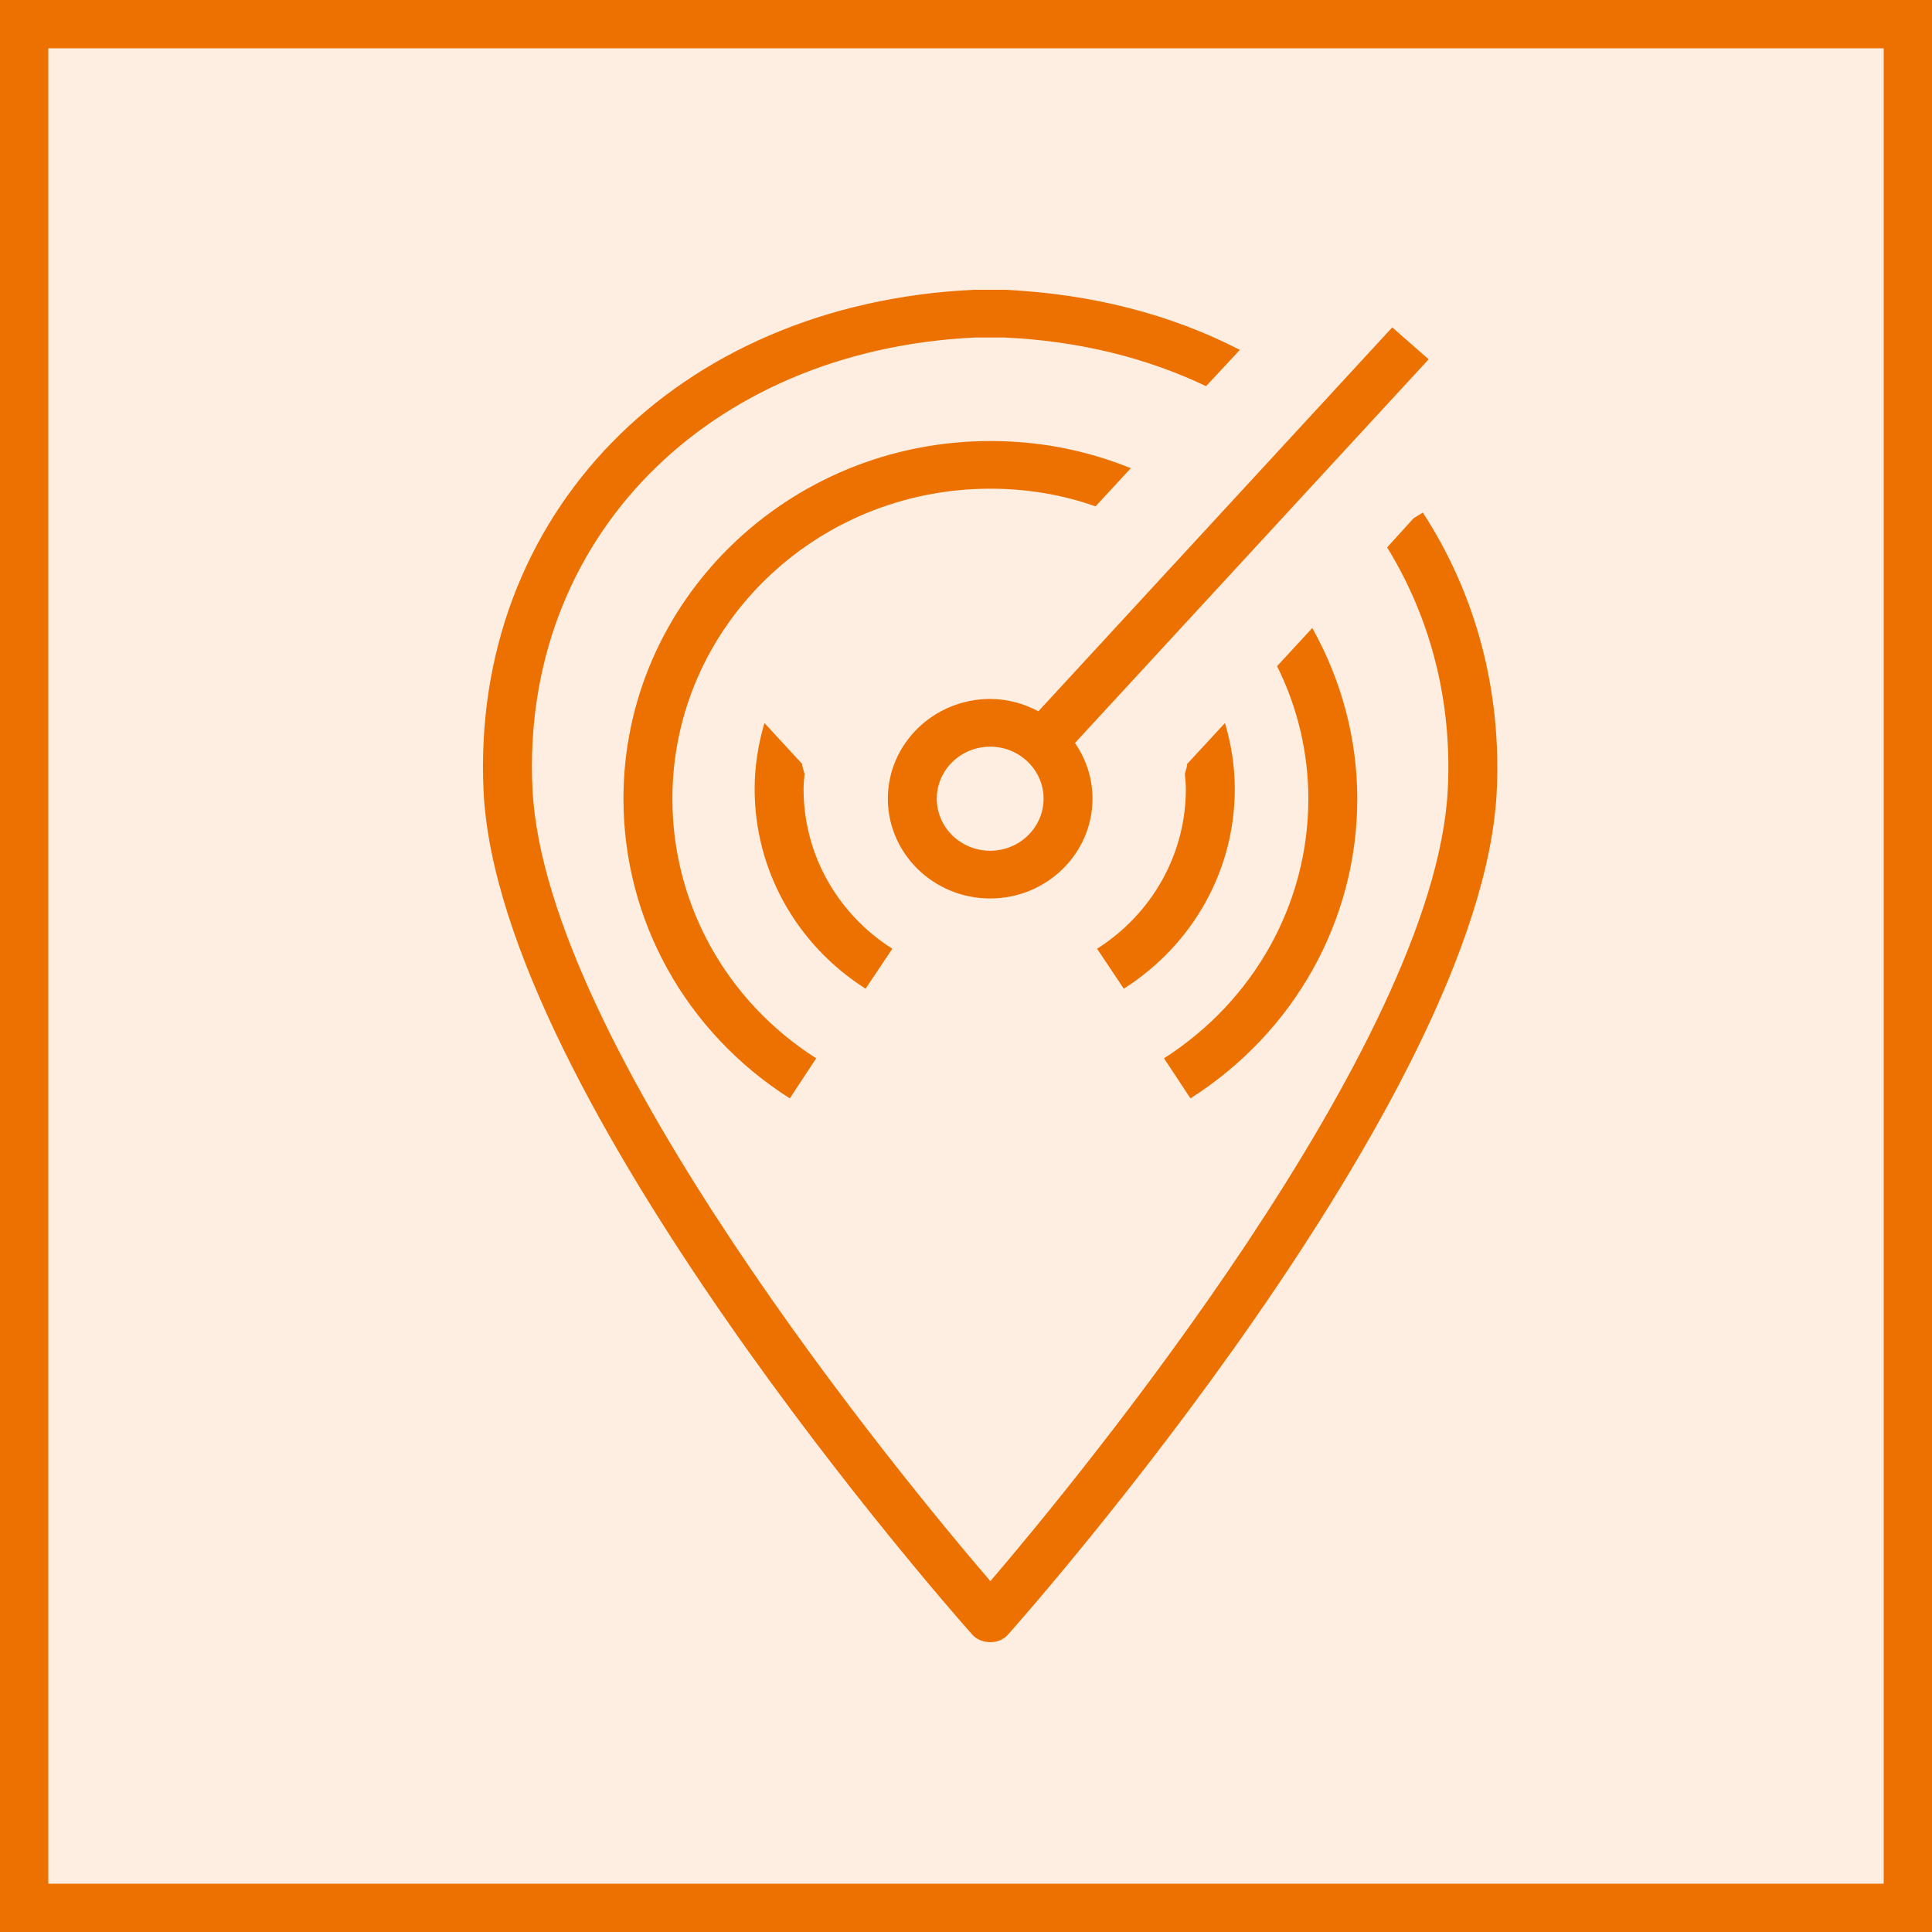
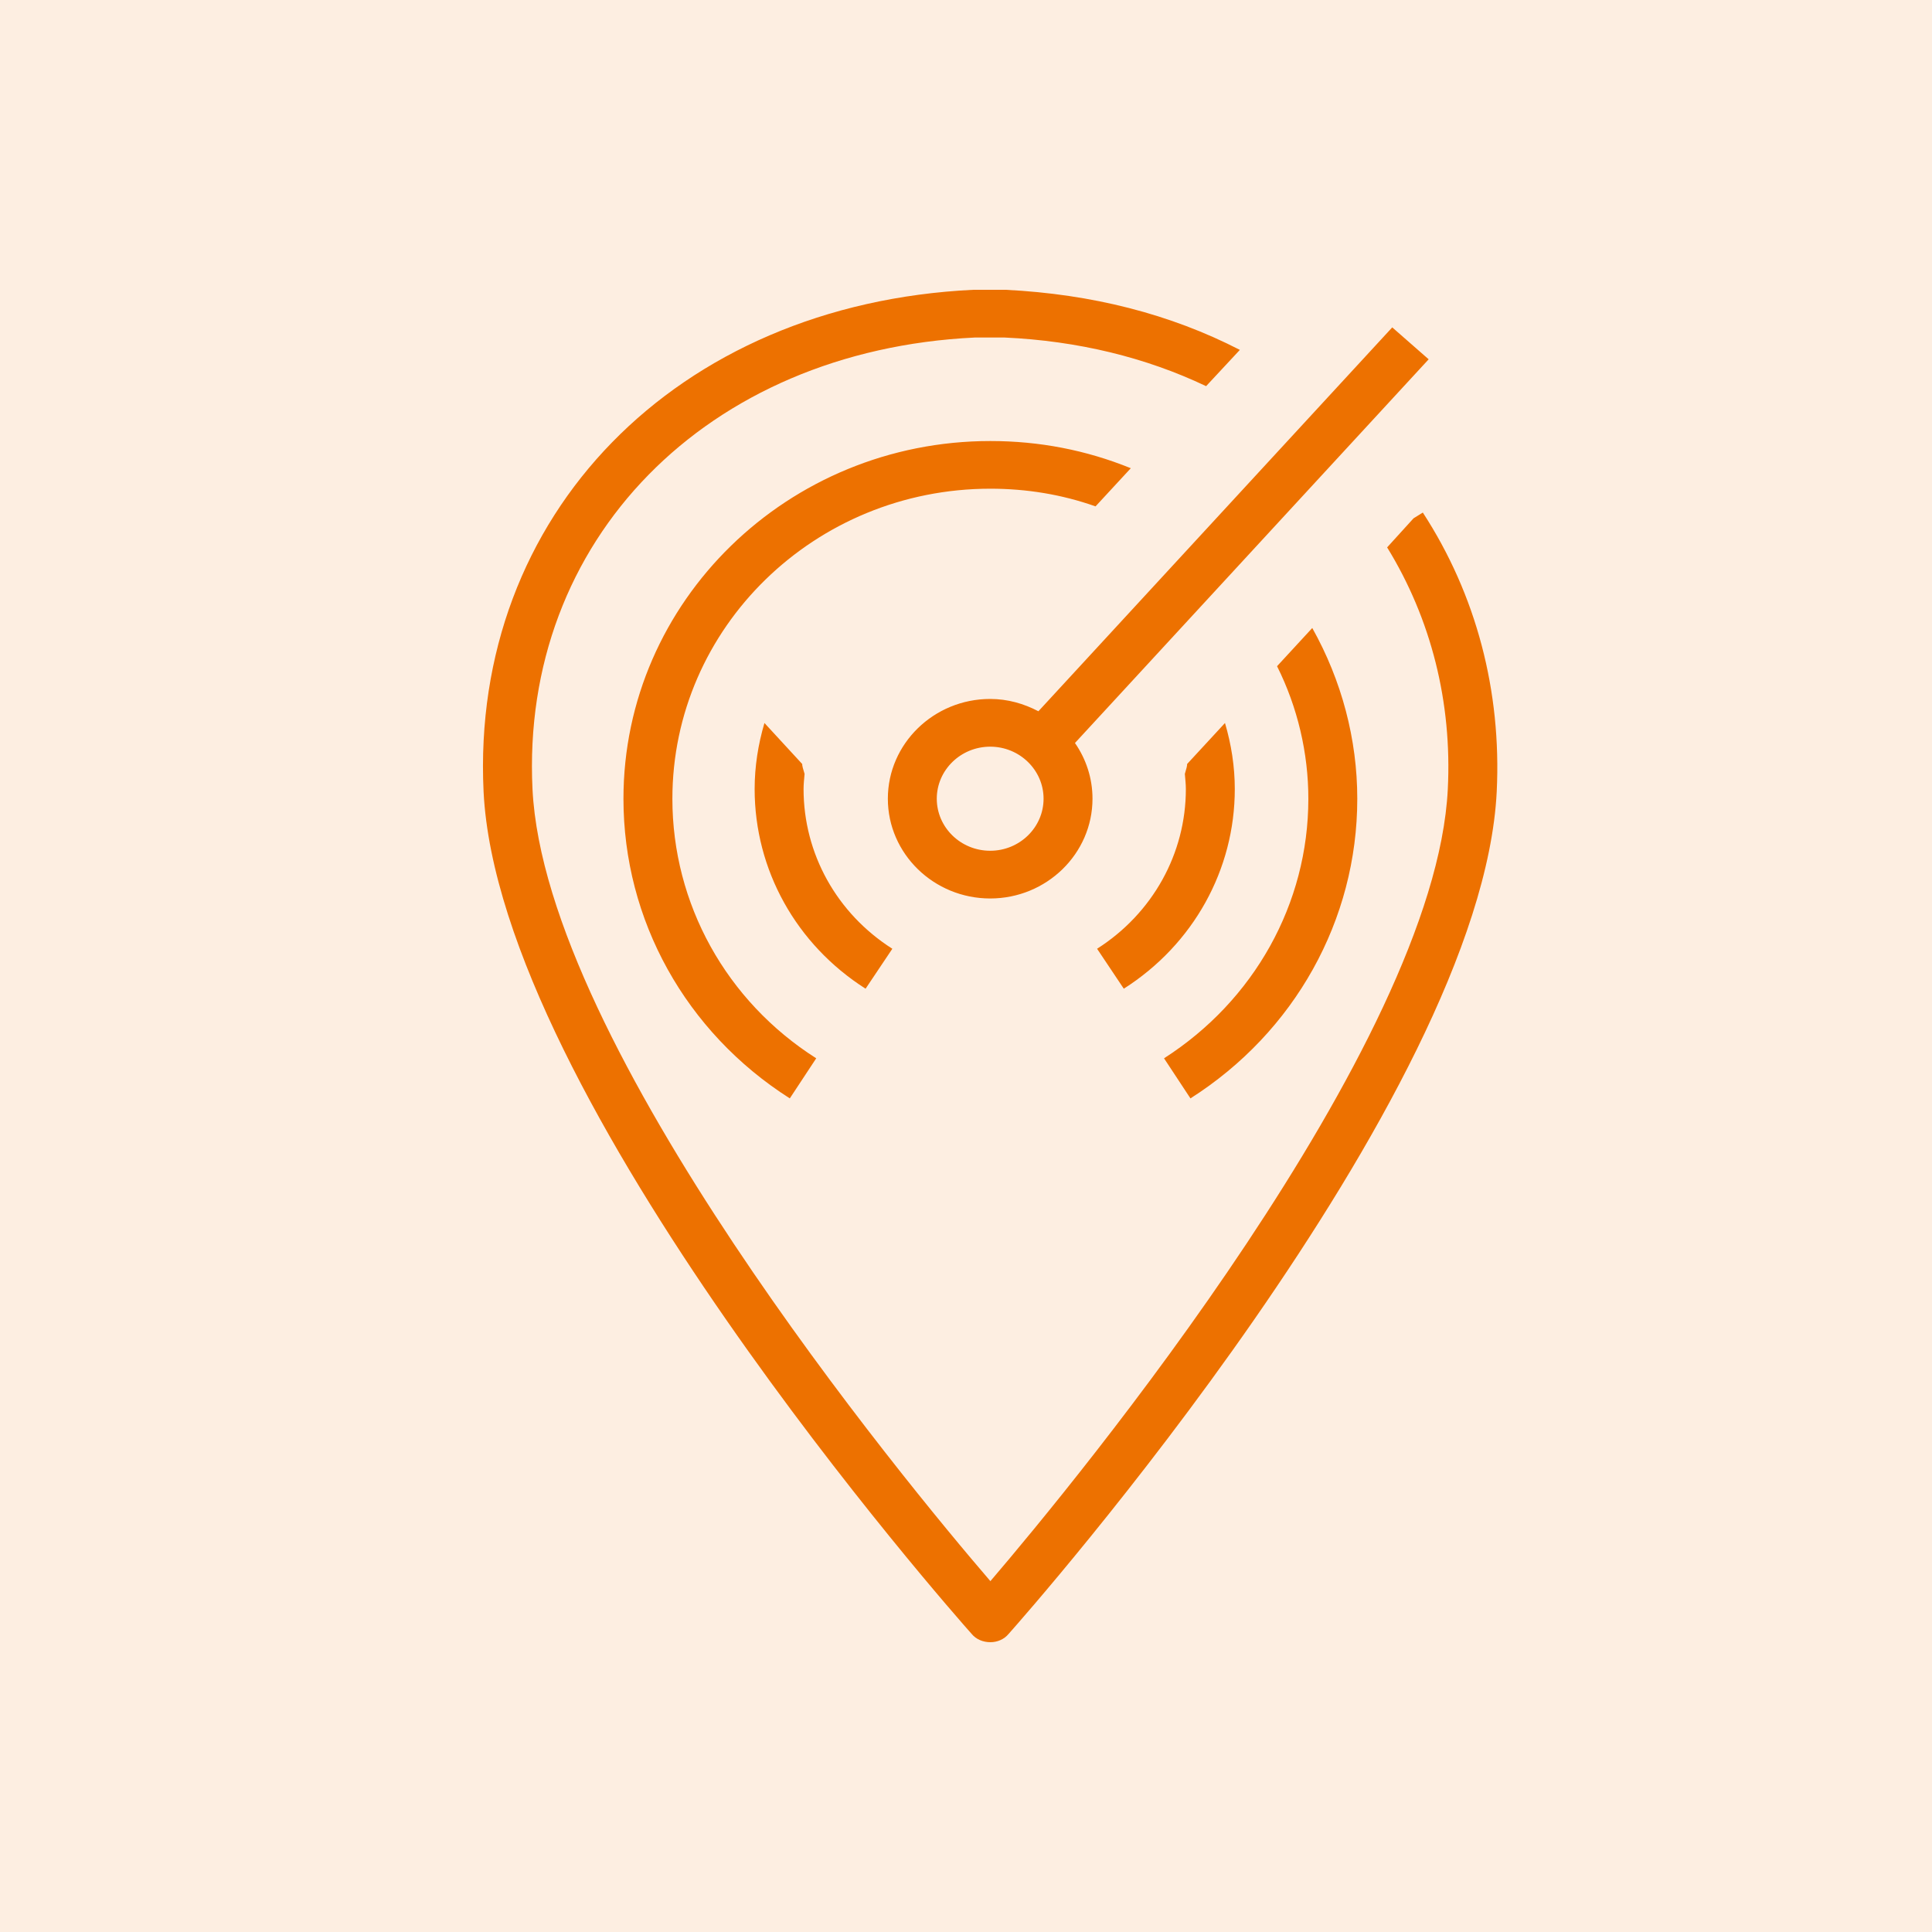
<svg xmlns="http://www.w3.org/2000/svg" width="40" height="40" viewBox="0 0 40 40" fill="none">
  <g clip-path="url(#clip0_23295_3237)">
    <path d="M40 0H0V40H40V0Z" fill="#ED7100" fill-opacity="0.12" />
    <path fill-rule="evenodd" clip-rule="evenodd" d="M20.501 17.614C19.891 17.614 19.395 17.131 19.395 16.536C19.395 15.943 19.891 15.459 20.501 15.459C21.11 15.459 21.606 15.943 21.606 16.536C21.606 17.131 21.11 17.614 20.501 17.614ZM29.579 7.439L28.825 6.778L21.499 14.726C21.2 14.569 20.863 14.471 20.501 14.471C19.333 14.471 18.382 15.398 18.382 16.536C18.382 17.675 19.333 18.602 20.501 18.602C21.668 18.602 22.619 17.675 22.619 16.536C22.619 16.11 22.485 15.713 22.256 15.383L29.579 7.439ZM15.827 14.969C15.696 15.412 15.624 15.872 15.624 16.336C15.624 18.008 16.482 19.554 17.921 20.47L18.475 19.643C17.323 18.91 16.637 17.673 16.637 16.336C16.637 16.23 16.649 16.126 16.658 16.023C16.625 15.92 16.605 15.842 16.609 15.818L15.827 14.969ZM24.578 15.818C24.582 15.842 24.563 15.92 24.531 16.023C24.539 16.126 24.552 16.231 24.552 16.336C24.552 17.673 23.864 18.91 22.714 19.643L23.267 20.47C24.706 19.554 25.565 18.008 25.565 16.336C25.565 15.872 25.493 15.412 25.362 14.969L24.578 15.818ZM23.412 9.694C22.49 9.319 21.517 9.131 20.505 9.131C16.311 9.131 12.908 12.449 12.908 16.538C12.908 19.047 14.195 21.368 16.352 22.741L16.899 21.911C15.035 20.726 13.921 18.711 13.921 16.538C13.921 12.993 16.869 10.118 20.505 10.118C21.254 10.118 21.983 10.237 22.682 10.484L23.412 9.694ZM27.169 13.002C27.778 14.089 28.101 15.304 28.101 16.538C28.101 19.047 26.805 21.368 24.647 22.741L24.1 21.911C25.965 20.716 27.088 18.711 27.088 16.538C27.088 15.59 26.865 14.642 26.44 13.793L27.169 13.002ZM24.971 7.995C23.727 7.402 22.318 7.057 20.798 6.988H20.182C14.63 7.254 10.772 11.185 11.025 16.341C11.288 21.654 18.712 30.652 20.505 32.736C22.287 30.652 29.712 21.644 29.975 16.341C30.066 14.543 29.631 12.815 28.719 11.333L29.266 10.731L29.458 10.612C30.563 12.311 31.089 14.306 30.988 16.39C30.674 22.731 21.285 33.378 20.879 33.832C20.788 33.941 20.648 34 20.505 34C20.353 34 20.211 33.941 20.12 33.832C19.715 33.378 10.325 22.731 10.012 16.39C9.738 10.662 14.002 6.296 20.15 6H20.819C22.611 6.089 24.233 6.504 25.67 7.244L24.971 7.995Z" fill="#ED7100" />
  </g>
-   <rect x="0.5" y="0.5" width="39" height="39" stroke="#ED7100" />
  <defs>
    <clipPath id="clip0_23295_3237">
      <rect width="40" height="40" fill="white" />
    </clipPath>
  </defs>
</svg>